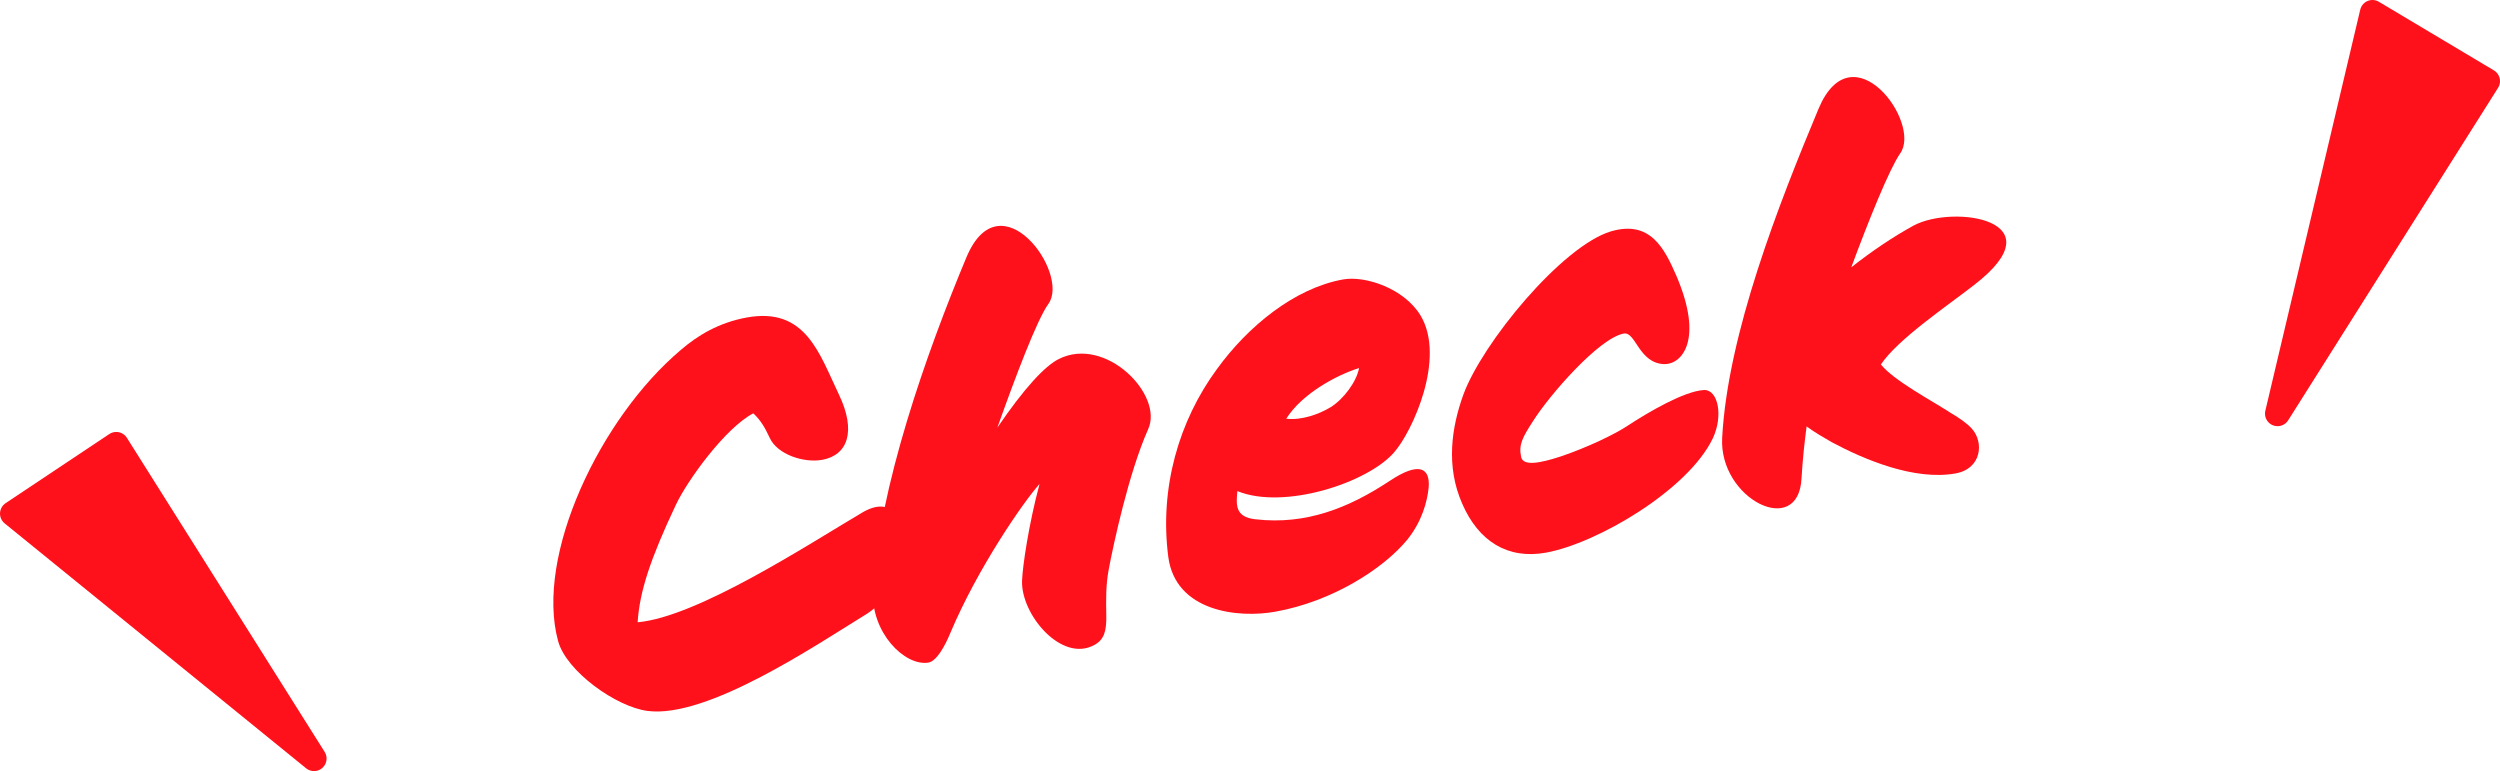
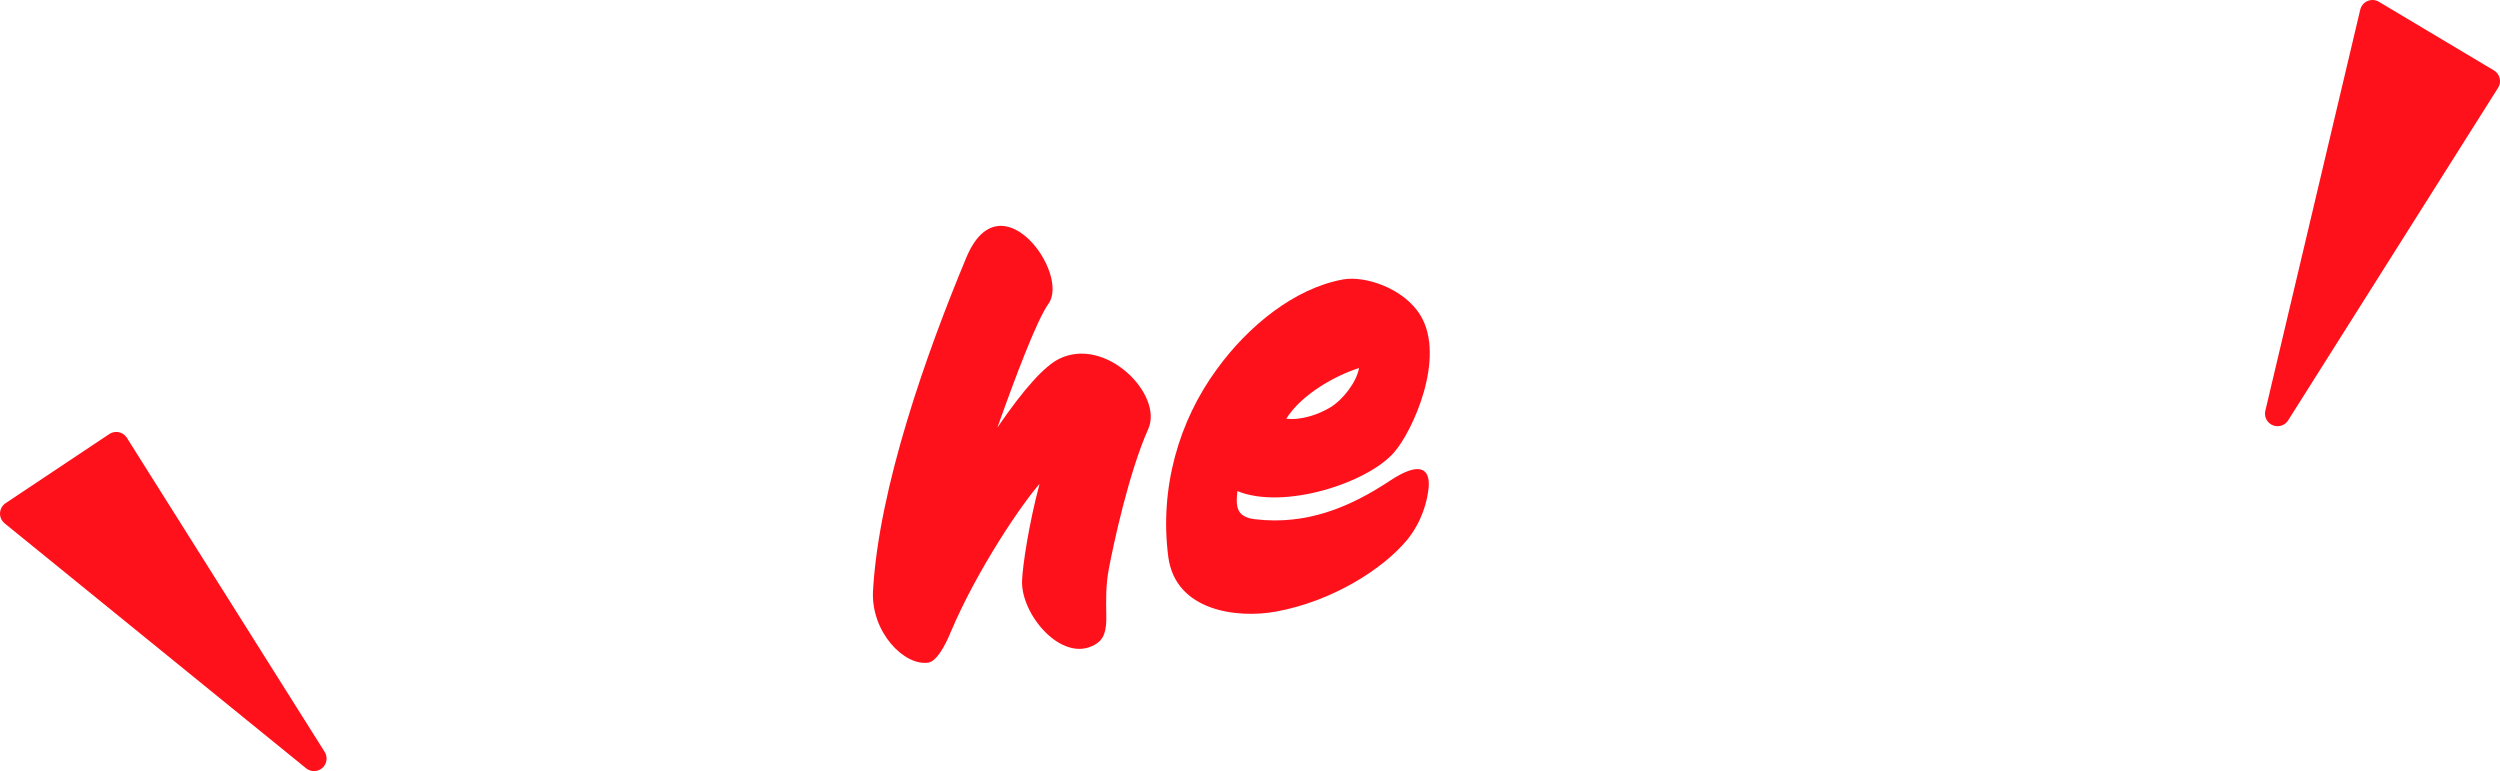
<svg xmlns="http://www.w3.org/2000/svg" id="uuid-9abd5e90-e150-45a0-bbd9-03a922044cca" data-name="レイヤー_2" viewBox="0 0 199.201 61.441">
  <g id="uuid-04e9cb14-335e-486c-a264-3ba05ffb2fc5" data-name="テキスト">
    <g>
      <g>
-         <path d="M69.09,48.899c-4.051,2.487-12.708,8.359-17.479,7.75-2.486-.307-6.51-3.162-7.149-5.596-1.831-6.801,3.357-17.74,9.784-23.168,1.344-1.159,3.03-2.182,5.268-2.588,4.706-.853,5.79,2.934,7.324,6.123,1.408,2.932.72,4.849-1.325,5.22-1.466.266-3.583-.427-4.182-1.753-.392-.845-.735-1.419-1.31-1.952-2.22,1.159-5.248,5.333-6.168,7.292-2.016,4.269-2.893,6.898-3.045,9.357,4.782-.43,13.614-6.214,17.896-8.742,2.231-1.321,3.394.262,3.203,2.726-.109,1.812-1.029,4.21-2.818,5.331Z" style="fill: #ff111b;" />
        <path d="M88.337,45.411c-.221,1.196-.212,2.35-.188,3.579.03,1.27-.159,1.981-.959,2.405-2.608,1.43-5.86-2.443-5.751-5.133.036-1.122.536-4.519,1.394-7.702-1.326,1.476-4.95,6.755-7.097,11.844-.441,1.076-1.102,2.272-1.758,2.391-1.897.304-4.577-2.398-4.418-5.693.457-8.25,4.281-19.023,7.448-26.607,2.7-6.425,8.28,1.287,6.53,3.717-.923,1.282-2.644,5.857-4.069,9.86,2.141-3.138,3.772-4.906,4.904-5.47,3.725-1.87,8.368,2.864,7.11,5.603-1.529,3.424-2.764,9.146-3.147,11.207Z" style="fill: #ff111b;" />
        <path d="M111.098,36.027c-2.104,2.454-8.803,4.623-12.505,3.103-.088,1.052-.222,2.071,1.444,2.247,4.027.466,7.443-.91,10.681-3.051,2.382-1.587,3.24-1.025,3.12.511-.113,1.136-.541,2.727-1.713,4.175-1.895,2.295-5.925,4.898-10.477,5.723-3.047.553-7.973-.028-8.556-4.346-.723-5.526.858-10.872,3.861-14.962,2.484-3.438,6.198-6.461,10.056-7.16,1.775-.321,4.871.711,6.177,2.864,2.053,3.412-.668,9.283-2.089,10.896ZM102.488,33.365c1.221.138,2.606-.352,3.538-.921,1.003-.619,2.067-2.008,2.264-3.118-1.81.567-4.566,2.062-5.802,4.039Z" style="fill: #ff111b;" />
-         <path d="M123.186,44.035c-3.047.553-5.381-.896-6.688-3.927-1.292-2.953-.852-6.021.103-8.664,1.52-4.14,7.857-11.821,11.746-13.005,3.138-.927,4.266,1.339,5.219,3.517,2.205,5.137.441,7.051-.912,7.058-2.076-.022-2.306-2.61-3.271-2.436-1.967.356-5.925,4.898-7.254,7.012-.808,1.262-1.142,1.84-.921,2.836.172.727,1.483.488,3.138-.051,2.065-.693,4.377-1.79,5.405-2.493,1.603-1.047,4.447-2.719,6.025-2.805,1.107-.043,1.562,2.027.698,3.857-1.965,4.101-9.201,8.359-13.29,9.101Z" style="fill: #ff111b;" />
-         <path d="M149.869,29.04c1.076,1.319,4.023,2.856,5.604,3.886.67.395,1.308.837,1.661,1.251.95,1.063.774,3.167-1.31,3.545-3.277.594-7.292-1.109-9.851-2.478-.624-.364-1.331-.755-2.022-1.268-.169,1.266-.316,2.647-.405,4.138-.241,4.823-6.596,1.635-6.323-3.236.449-8.288,4.513-18.626,7.679-26.212,2.7-6.425,8.253,1.135,6.502,3.563-.853,1.23-2.503,5.314-3.894,9.072,1.639-1.293,3.343-2.439,4.974-3.332,3.161-1.688,11.588-.468,4.805,4.746-2.129,1.661-6.037,4.281-7.419,6.324Z" style="fill: #ff111b;" />
      </g>
      <polygon points="25.021 60.441 1 40.926 9.263 35.418 25.021 60.441" style="fill: #ff111b; stroke: #ff111b; stroke-linecap: round; stroke-linejoin: round; stroke-width: 2px;" />
      <polygon points="181.476 32.958 189.038 1 198.201 6.466 181.476 32.958" style="fill: #ff111b; stroke: #ff111b; stroke-linecap: round; stroke-linejoin: round; stroke-width: 2px;" />
    </g>
  </g>
</svg>